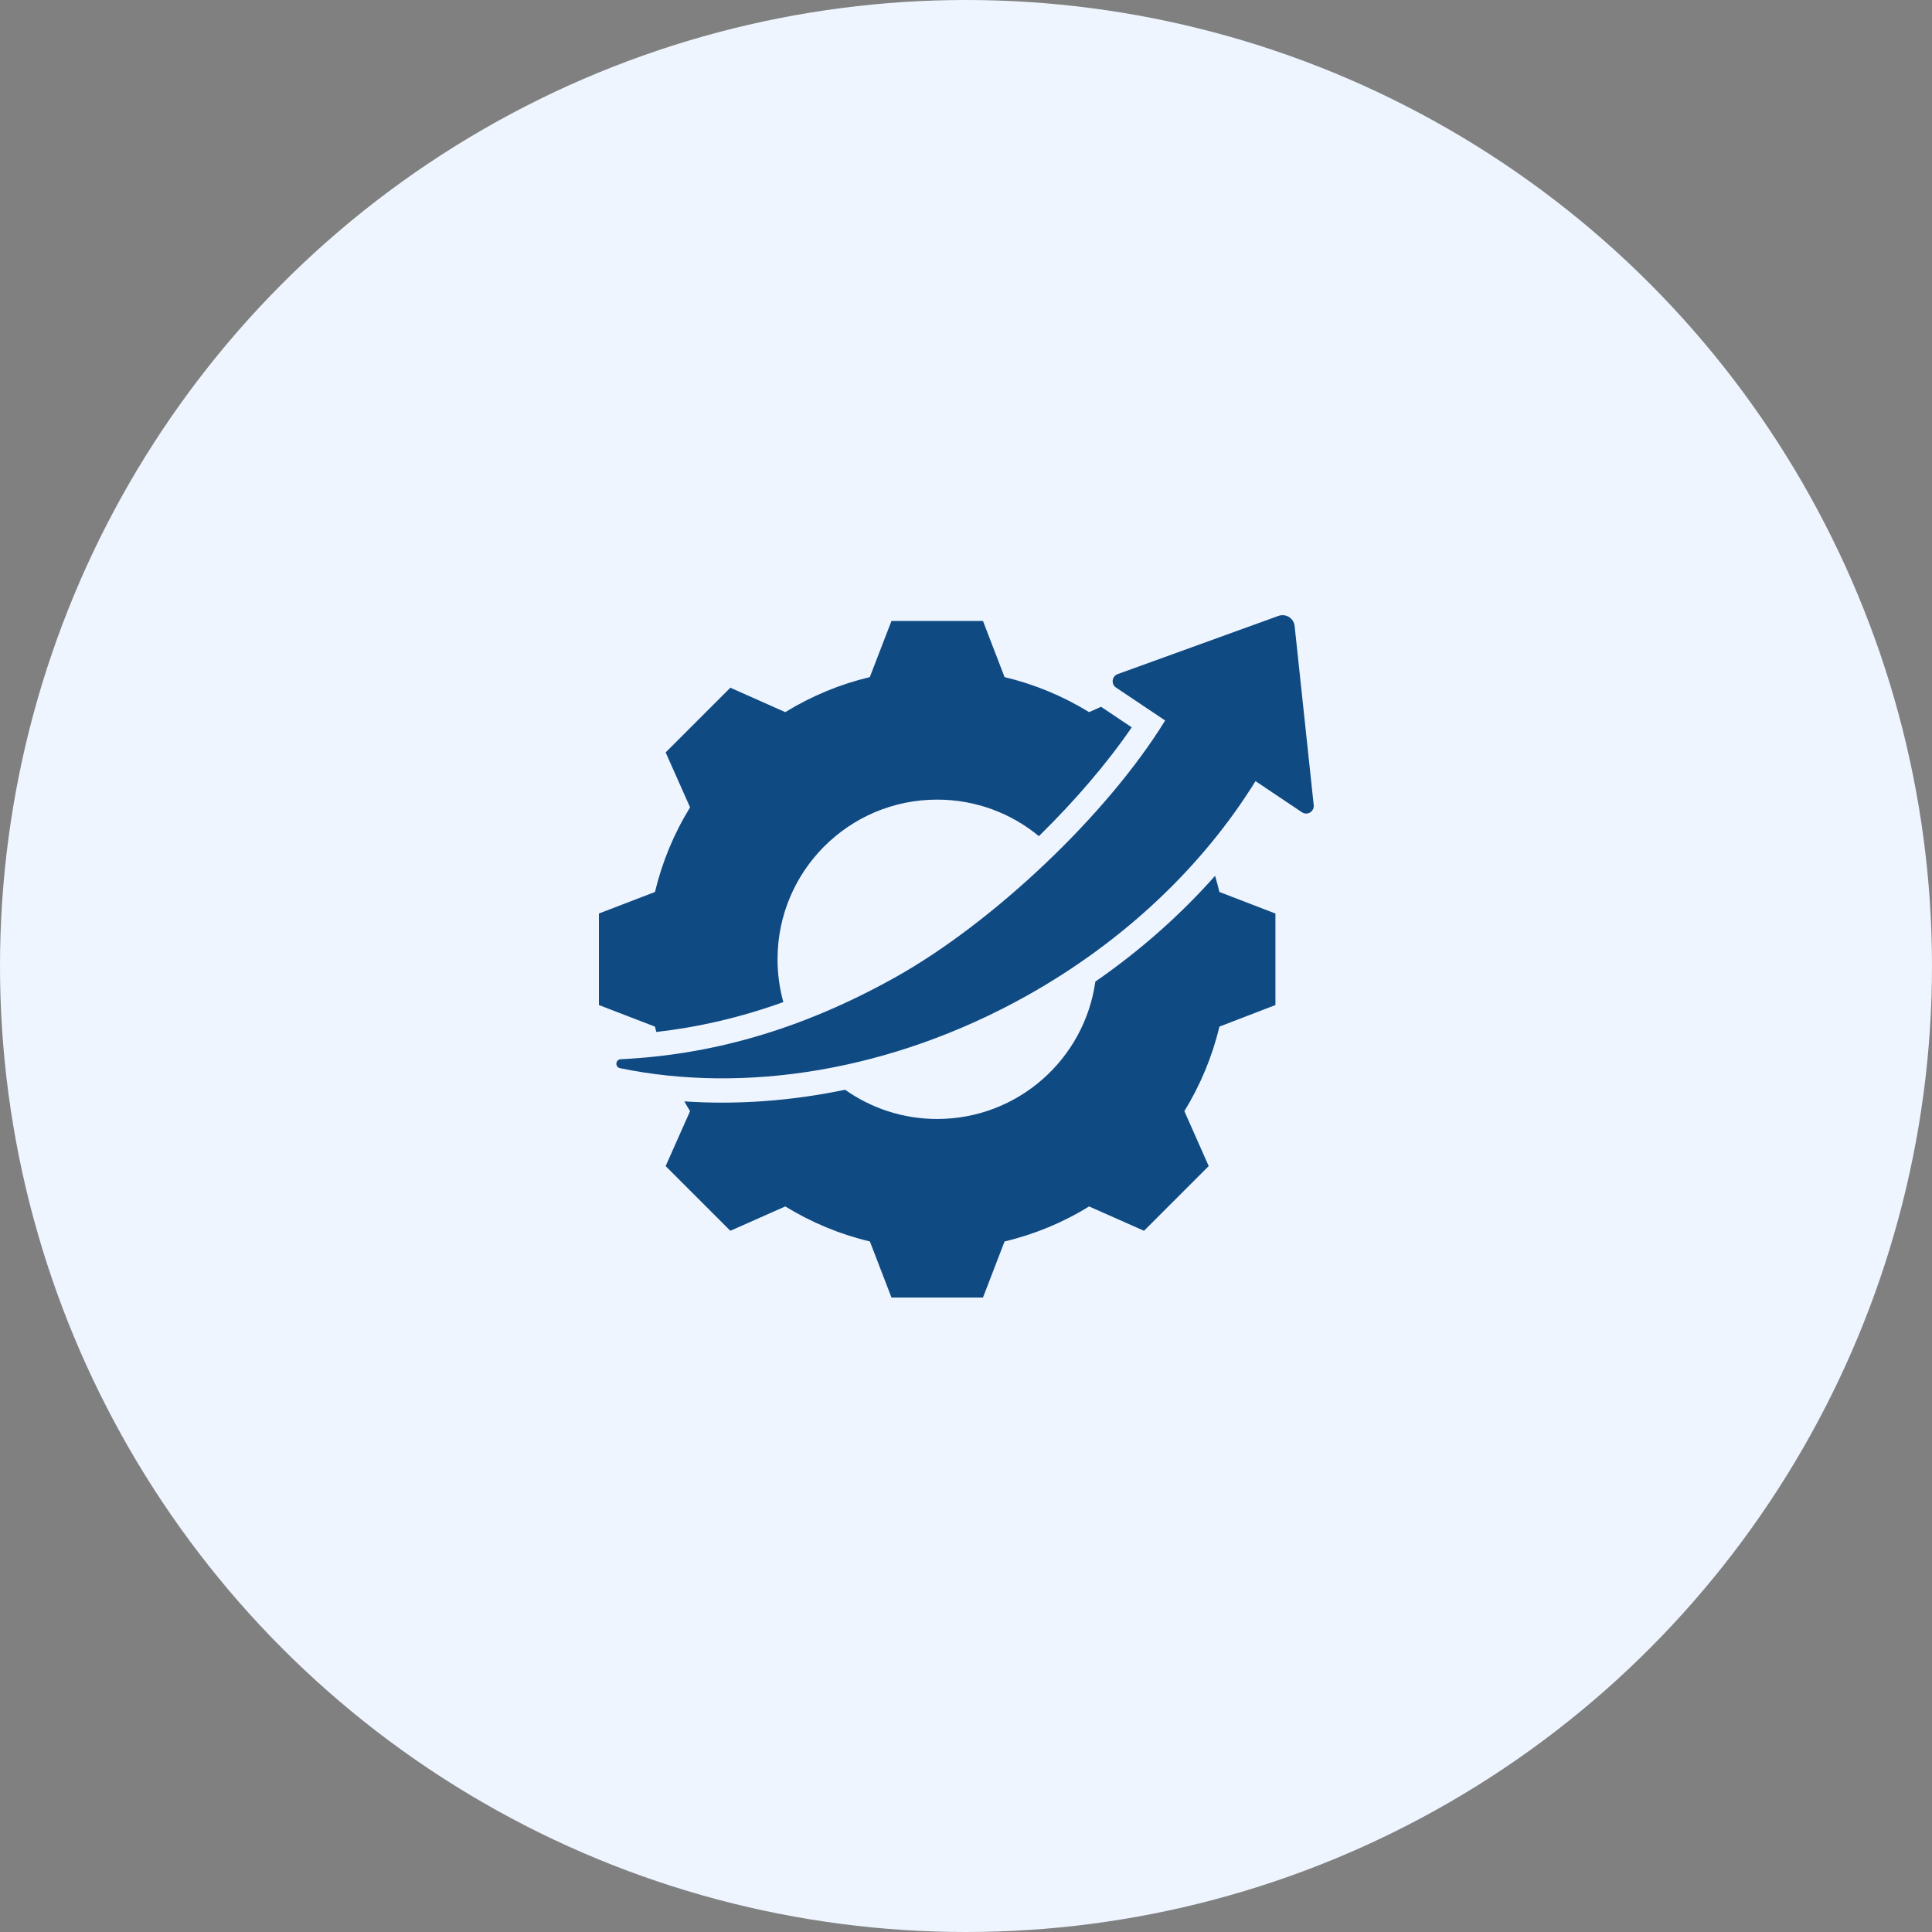
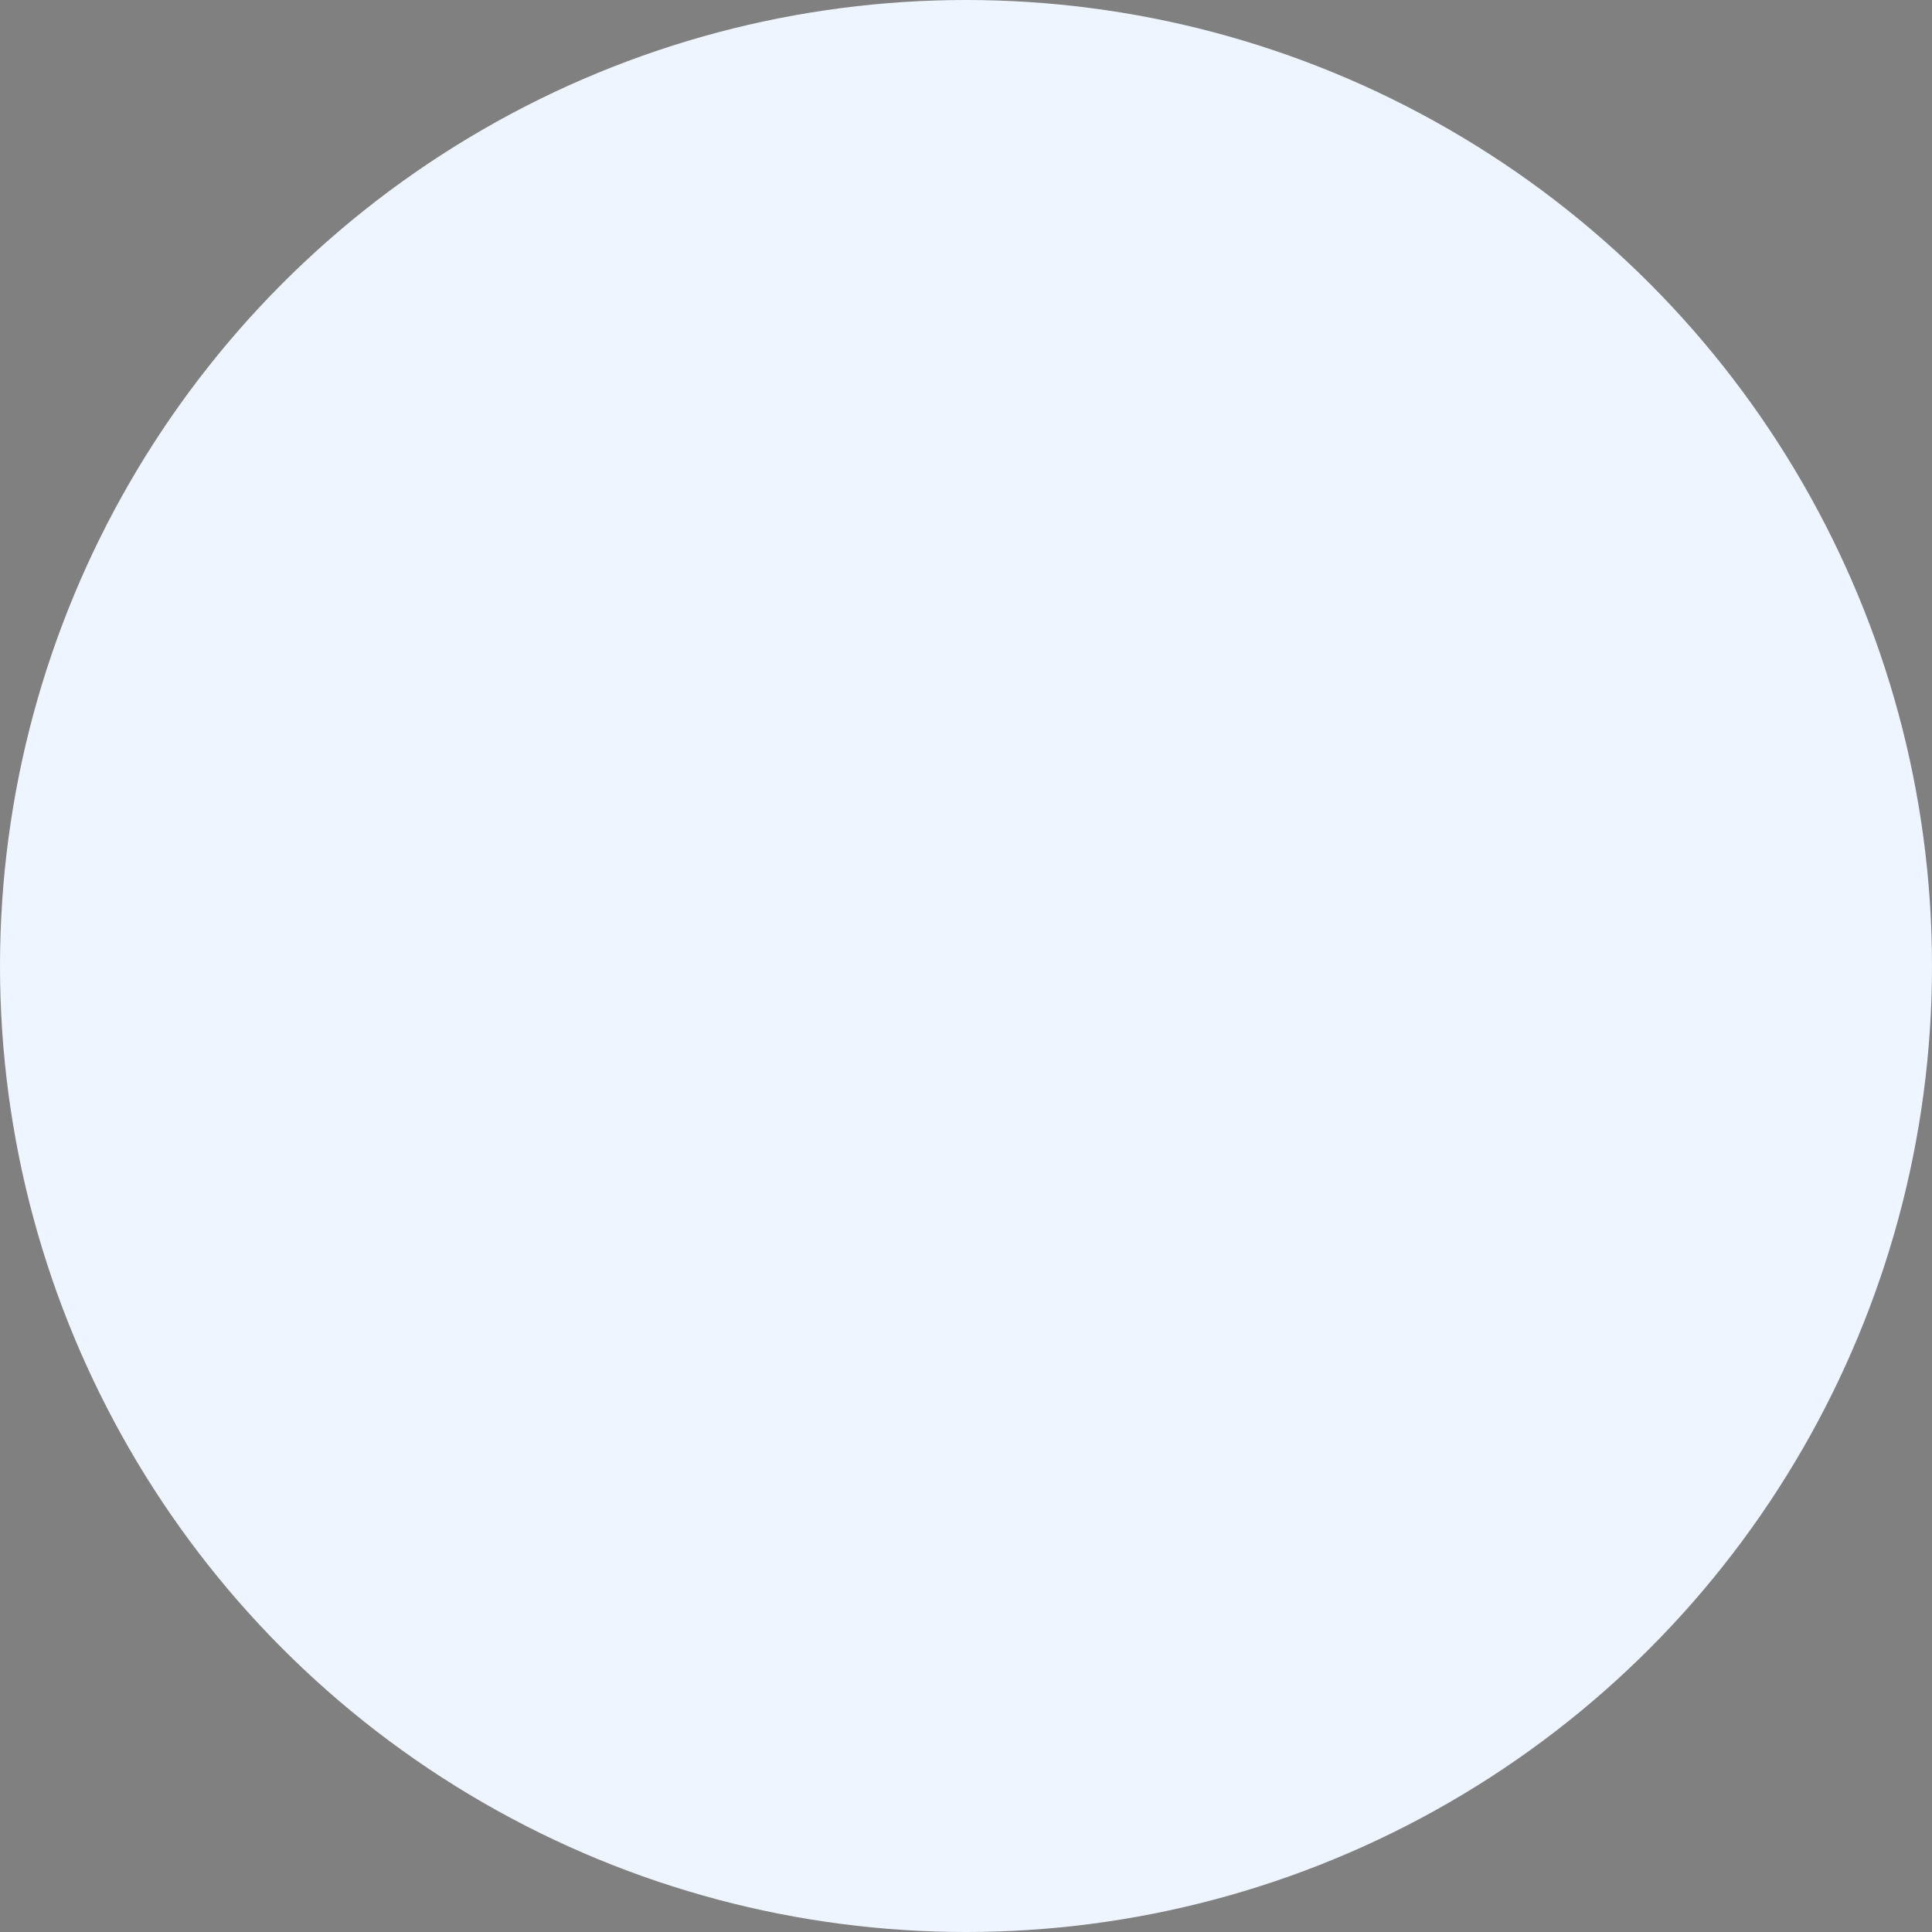
<svg xmlns="http://www.w3.org/2000/svg" width="100" height="100" viewBox="0 0 100 100" fill="none">
  <rect x="0" y="0" width="100" height="100" fill="#808080" stroke="none" />
  <circle cx="50" cy="50" r="50" fill="#EEF5FF" />
-   <path fill-rule="evenodd" clip-rule="evenodd" d="M40.546 51.868C38.312 52.672 36.13 53.169 33.97 53.415C33.946 53.323 33.923 53.23 33.901 53.138L31 52.021V47.284L33.901 46.168C34.273 44.617 34.883 43.143 35.718 41.788L34.454 38.945L37.803 35.596L40.646 36.86C42.001 36.026 43.475 35.415 45.021 35.047L46.142 32.142H50.879L51.996 35.047C53.541 35.415 55.015 36.026 56.37 36.86L56.993 36.583C57.016 36.6 57.04 36.617 57.064 36.633L58.578 37.647C57.297 39.52 55.623 41.464 53.773 43.279C52.343 42.097 50.508 41.388 48.508 41.388C43.943 41.388 40.245 45.085 40.245 49.65C40.245 50.419 40.35 51.162 40.546 51.868ZM56.695 50.807C59.047 49.18 61.124 47.329 62.892 45.332C62.975 45.608 63.049 45.887 63.116 46.168L66.016 47.284V52.021L63.116 53.138C62.749 54.683 62.133 56.157 61.303 57.512L62.562 60.356L59.214 63.705L56.37 62.445C55.02 63.28 53.541 63.891 51.996 64.258L50.879 67.159H46.142L45.026 64.258C43.475 63.891 42.001 63.275 40.646 62.445L37.803 63.705L34.454 60.356L35.718 57.512C35.615 57.346 35.515 57.177 35.419 57.007C38.097 57.189 40.906 56.995 43.743 56.406C45.09 57.358 46.733 57.918 48.508 57.918C52.681 57.918 56.133 54.825 56.695 50.807ZM64.985 40.431C62.307 44.757 58.256 48.686 53.112 51.558C46.11 55.462 38.505 56.616 32.084 55.287C31.97 55.261 31.892 55.154 31.904 55.036C31.915 54.919 32.011 54.829 32.128 54.825C36.707 54.606 41.35 53.368 46.311 50.602C51.396 47.765 57.319 42.16 60.308 37.292L57.764 35.588C57.641 35.506 57.575 35.361 57.593 35.214C57.611 35.067 57.71 34.942 57.849 34.892L66.171 31.879C66.353 31.814 66.554 31.835 66.718 31.937C66.882 32.04 66.99 32.212 67.01 32.404L67.998 41.674C68.014 41.826 67.941 41.974 67.81 42.053C67.679 42.132 67.515 42.128 67.388 42.042L64.985 40.431Z" fill="#0F4A83" />
</svg>